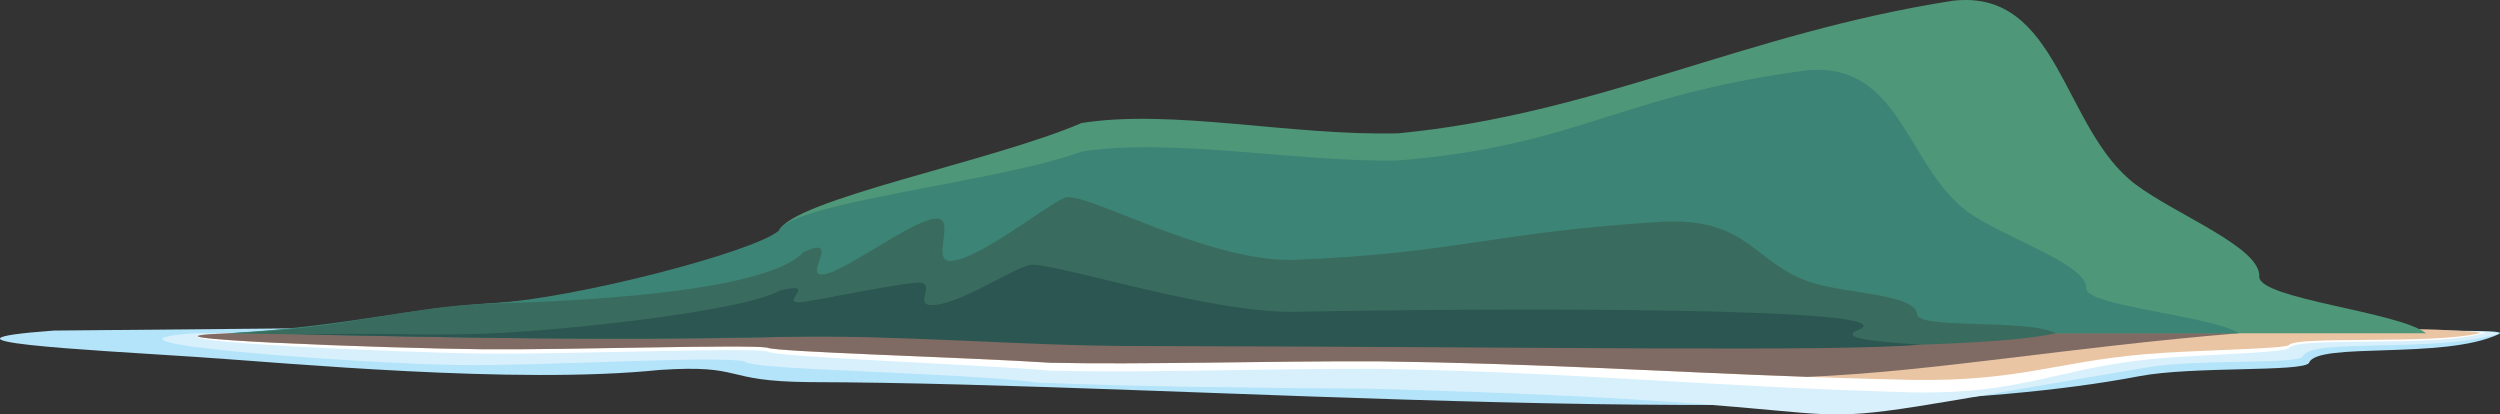
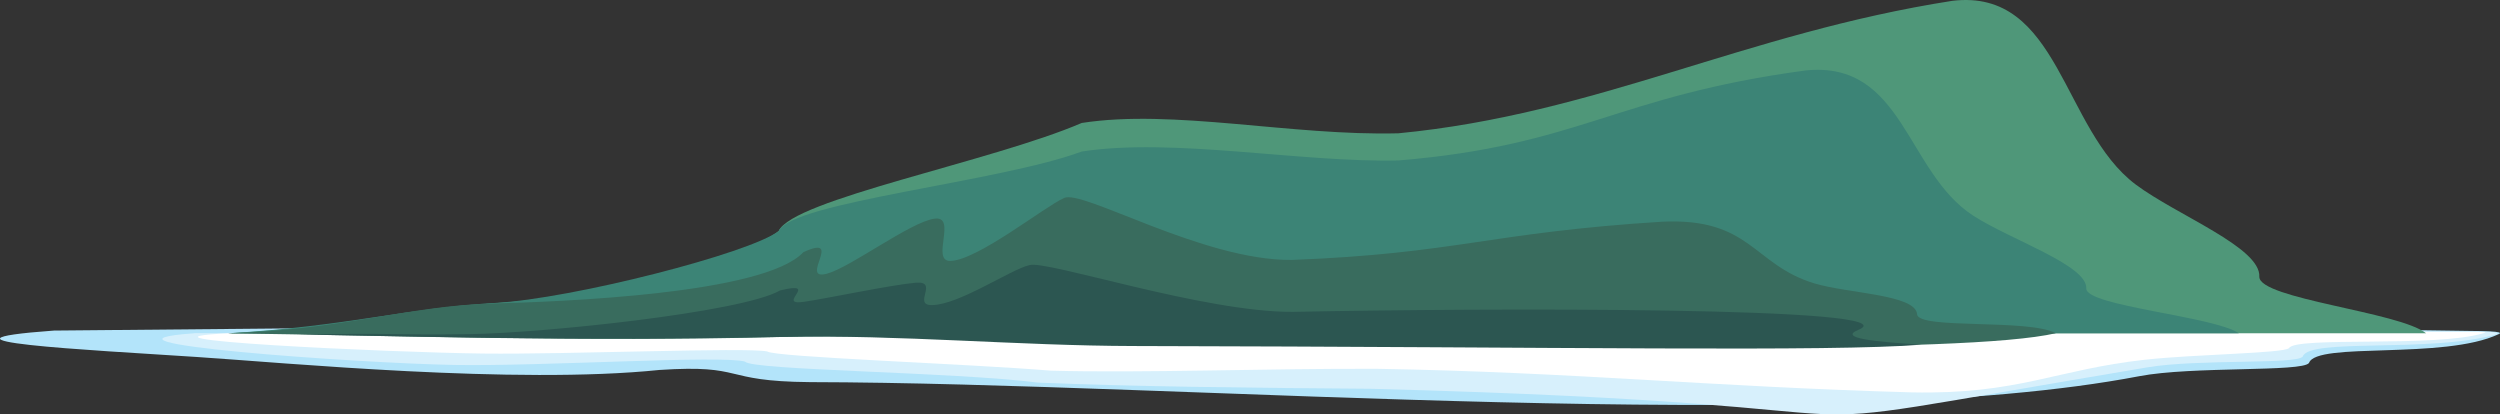
<svg xmlns="http://www.w3.org/2000/svg" viewBox="0 0 875.24 145.09">
  <rect x="0" y="0" width="875.24" height="145.09" fill="#333333" stroke="none" />
  <defs>
    <style>.cls-1{fill:#b3e4fa;}.cls-1,.cls-2,.cls-3,.cls-4,.cls-5,.cls-6,.cls-7,.cls-8,.cls-9{fill-rule:evenodd;}.cls-2{fill:#d7f0fc;}.cls-3{fill:#fff;}.cls-4{fill:#eac5a3;}.cls-5{fill:#806b64;}.cls-6{fill:#4f9779;}.cls-7{fill:#3c8476;}.cls-8{fill:#396c5e;}.cls-9{fill:#2c5651;}</style>
  </defs>
  <g id="Layer_2" data-name="Layer 2">
    <g id="Layer_1-2" data-name="Layer 1">
      <path class="cls-1" d="M18.89,115.73c-50.3,3.67,11.5,6.73,50.05,9.25,30.65,2,111.63,9.72,161.92,4.54,30.44-2,21,4,52.73,4.26,132.56.27,354.45,19.15,465.32-2.07,18.63-3.57,57.21-1.39,59.47-4.65,2.61-7.5,47.14-1,66.41-10.08,2.64-1.1-7-1.08-9.74-1.12-297.79-4.64-546.38-3-846.16-.13Z" />
      <path class="cls-2" d="M68.07,116.67c-44.8,3.21,56.64,10.49,91.09,11.1,30.64.52,93.66-3.48,101.69-1.17,2.25,3.06,72.95,3.59,102.5,7.35,32.21,1.39,77.25,1.88,116.18,2.15,224.1,5.84,107,20.28,272.23-7.49,17.85-3,52.41-.94,54.43-3.8,2.31-6.57,44.14-1.14,67.87-7.75,2.36-1-6-1-8.49-1-266.32,0-531.18.57-797.5.57Z" />
      <path class="cls-3" d="M80.24,116.67c-43.78,2.06,55.33,6.72,89,7.11,29.94.34,91.5-2.23,99.35-.75,2.2,2,70.37,4.33,99.23,6.73,31.47.9,76.38-.81,114.42-.64,69.67,1.19,115.19,6.22,187.1,8.25,37.29.78,50.41-8,81.67-11.44,17.43-1.92,48.4-2.22,50.36-4.05,2.27-4.21,51.28-.14,68-5.21,2.56-.41-2-.52-3.35-.52-261.23,0-524.6.52-785.81.52Z" />
-       <path class="cls-4" d="M80.24,116.67c-43.78,1.62,55.33,5.3,89,5.61,29.94.26,91.5-1.76,99.35-.59,2.2,1.54,70.37,3.41,99.23,5.31,31.47.7,76.38-.65,114.42-.51,69.67.94,115.19,4.91,187.1,6.51,37.29.61,50.41-6.31,81.67-9,17.43-1.51,48.4-1.74,50.36-3.19,2.27-3.32,49.39-.12,66.63-4.11,2.42-.56-14.86-1.43-21-1.43-256.42,0-510.3,1.43-766.73,1.43Z" />
-       <path class="cls-5" d="M80.24,116.67c-43.78,1.62,55.33,5.3,89,5.61,29.94.26,91.5-1.76,99.35-.59,2.2,1.54,70.37,3.41,99.23,5.31,31.47.7,76.38-.65,114.42-.51,57.15.77,98,3.58,150.6,5.45,44.27-1.86,91.52-10.41,151-15.27-234-5.59-469.17-.76-703.56,0Z" />
-       <path class="cls-6" d="M80,116.67c46.74-2.44,63.49-8.58,96.9-10.79,29.68-1.87,86-16.67,95.72-25,4.81-11,74.62-24.3,106.09-37.83,31.95-5,73.48,4.59,110.86,3.62,69.66-6.7,121-35,194-46.39,37.5-4.41,38.33,45,64.16,64.34,14.41,10.77,43.83,22,43.25,32.29,0,7.74,48.91,12.25,58.37,19.76Z" />
+       <path class="cls-6" d="M80,116.67c46.74-2.44,63.49-8.58,96.9-10.79,29.68-1.87,86-16.67,95.72-25,4.81-11,74.62-24.3,106.09-37.83,31.95-5,73.48,4.59,110.86,3.62,69.66-6.7,121-35,194-46.39,37.5-4.41,38.33,45,64.16,64.34,14.41,10.77,43.83,22,43.25,32.29,0,7.74,48.91,12.25,58.37,19.76" />
      <path class="cls-7" d="M80,116.67c41.93-2.47,62.72-8.87,93.29-10.61,27.16-1.49,89.35-17.43,99.33-25.19,4.54-10.13,77.29-17.12,106.09-27.82,31.88-4.93,76.66,3.9,110.86,3.13,63.73-5.29,75.82-22.51,142.59-31.52,34.3-3.48,35.06,35.55,58.69,50.87C704,84,730.94,92.9,730.4,101.05c0,6.12,44.75,9.68,53.4,15.62Z" />
      <path class="cls-8" d="M80,116.67c38.11-1,63.83-9.65,91.61-10.39,24.69-.63,96-3.29,109.66-18,14.45-6.62-1.75,10.21,8.22,7.54,8.27-2.21,29.08-18,37.6-19.26,8.19-1.21-1.33,14.88,5.58,14.79,9.47-.12,33.23-19.16,39.81-22C378.59,66,421.14,91.32,452.23,91c57.92-2.24,68.9-9.55,129.59-13.38C613,76.13,613.69,92.7,635.17,99.2c12,3.62,35.52,3.85,36,10.84.39,5.39,39.19,1.46,48.54,6.63-32.18,7.41-170.46,4.59-322.75,4-40.3-.16-81.85-3.8-122.35-2.72-71,1.87-137.76-.49-194.59-1.26Z" />
      <path class="cls-9" d="M104.62,117.07c38.11-.55,32.2.3,60-.1,24.68-.33,94.86-7.51,108.48-15.29,14.45-3.52-1.75,5.41,8.22,4,8.27-1.18,30.83-6,39.34-6.71,8.19-.65-1.33,7.89,5.58,7.84,9.47-.06,27.59-12.49,34.17-14,6.13-1.77,61.11,16.55,92.19,16.37,66.43-1.36,218.16-1.91,198,6.3-7.1,2.9,5.53,4.15,22.08,5.19-32.27,2.55-123.49.79-275.78.47-40.3-.08-82.07-4-122.35-3.2-71.11,1.34-113.36.17-169.95-.86Z" />
    </g>
  </g>
</svg>